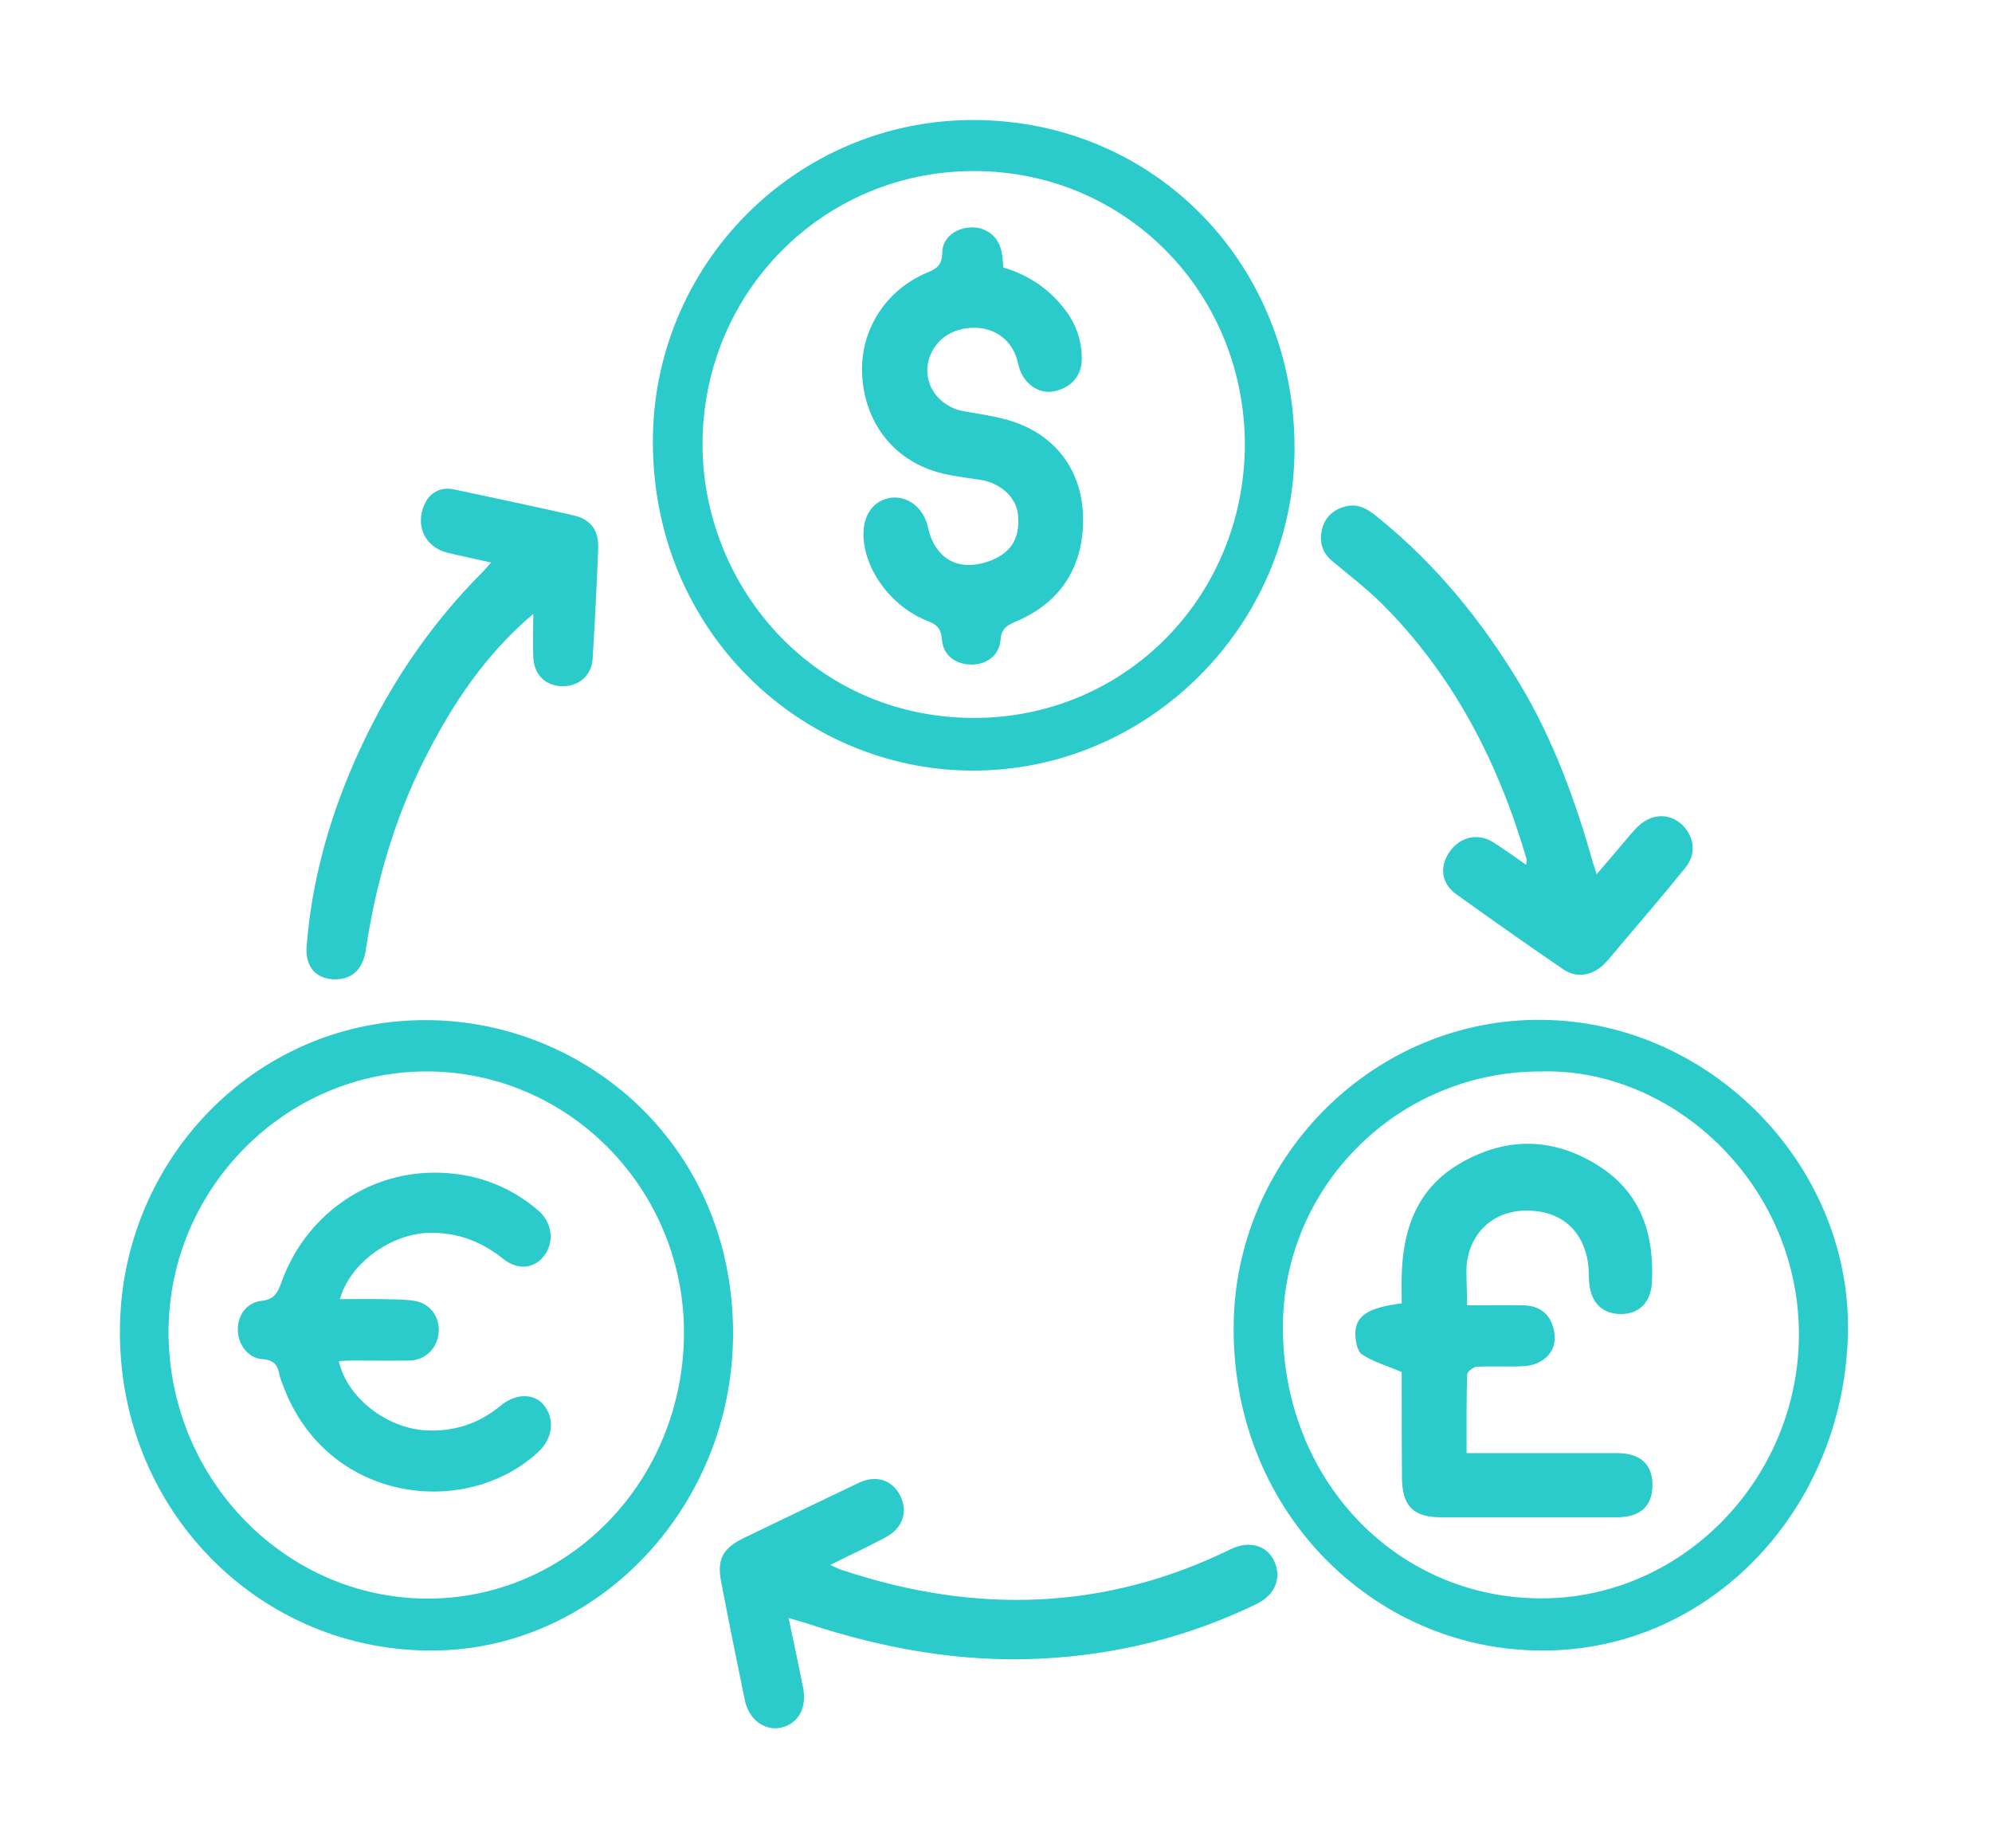
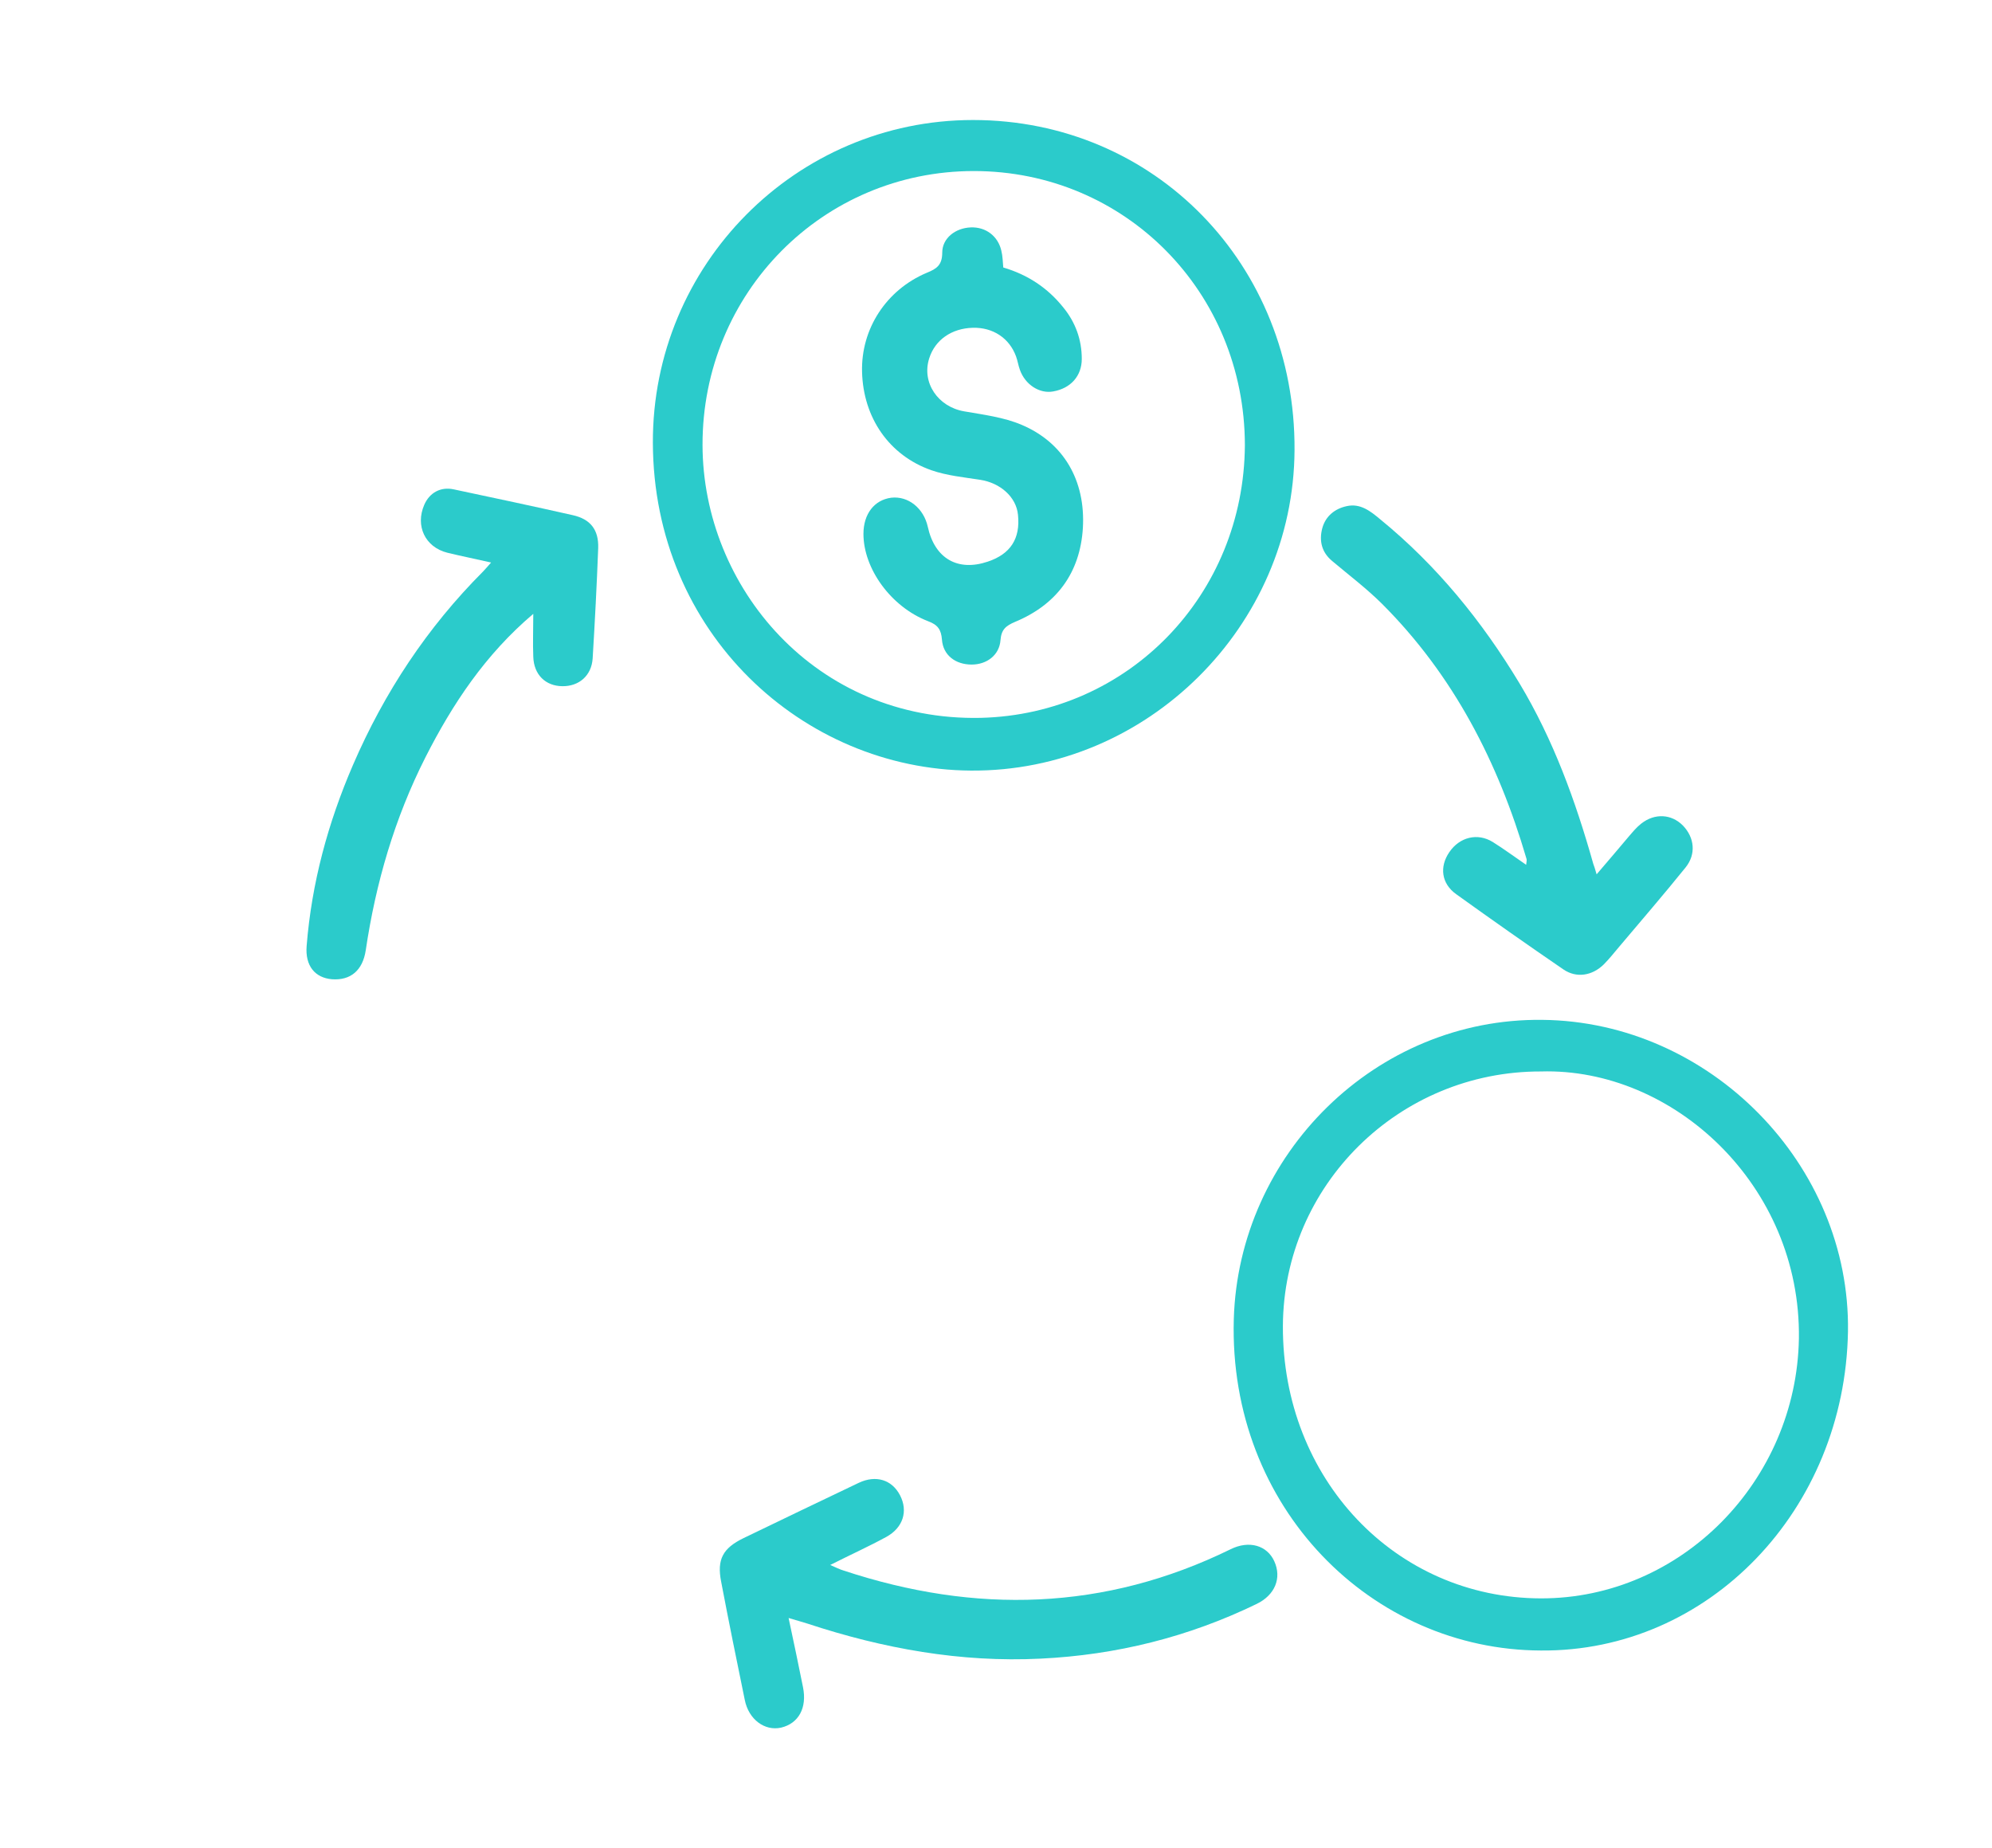
<svg xmlns="http://www.w3.org/2000/svg" width="83" height="77" viewBox="0 0 83 77" fill="none">
  <g clip-path="url(#clip0_222_407)">
    <g filter="url(#filter0_d_222_407)">
      <path d="M40.542 5C48.113 5 53.985 11.028 53.939 18.75C53.904 26.076 47.801 32.162 40.45 32.104C33.456 32.057 27.226 26.379 27.203 18.447C27.18 11.028 33.168 5 40.542 5ZM51.87 18.54C51.858 12.162 46.876 7.126 40.577 7.126C34.289 7.126 29.261 12.197 29.272 18.54C29.284 24.452 33.977 30.059 40.866 29.907C47.027 29.756 51.835 24.779 51.87 18.54Z" fill="#2BCBCB" />
      <path d="M64.204 68.763C57.164 68.74 51.189 62.829 51.408 54.966C51.605 48.085 57.326 42.407 64.262 42.489C71.255 42.559 77.103 48.529 76.999 55.469C76.872 62.922 71.185 68.822 64.204 68.763ZM64.204 44.639C58.286 44.627 53.477 49.382 53.454 55.247C53.431 61.614 58.147 66.579 64.204 66.591C70.053 66.602 74.85 61.695 74.954 55.772C75.046 49.37 69.706 44.475 64.204 44.639Z" fill="#2BCBCB" />
-       <path d="M17.807 68.763C10.56 68.692 4.653 62.583 5.012 54.837C5.324 48.084 10.779 42.488 17.738 42.5C24.349 42.5 30.534 47.675 30.545 55.538C30.545 62.91 24.708 68.868 17.807 68.763ZM17.773 44.638C11.877 44.638 7.023 49.545 7.023 55.491C7.023 61.601 11.877 66.59 17.807 66.601C23.725 66.601 28.499 61.66 28.499 55.503C28.488 49.51 23.679 44.638 17.773 44.638Z" fill="#2BCBCB" />
      <path d="M32.858 67.408C33.078 68.436 33.274 69.371 33.459 70.294C33.632 71.158 33.274 71.801 32.546 71.976C31.864 72.128 31.193 71.637 31.032 70.82C30.696 69.184 30.361 67.548 30.049 65.901C29.864 64.967 30.118 64.499 30.985 64.079C32.581 63.308 34.187 62.537 35.782 61.777C36.499 61.438 37.169 61.649 37.505 62.303C37.84 62.957 37.632 63.646 36.927 64.032C36.198 64.429 35.447 64.768 34.592 65.2C34.834 65.305 34.996 65.387 35.158 65.434C40.637 67.245 46.023 67.116 51.271 64.546C52.045 64.16 52.797 64.382 53.097 65.048C53.41 65.738 53.132 66.45 52.358 66.824C49.514 68.203 46.509 68.95 43.353 69.102C40.024 69.266 36.799 68.682 33.644 67.642C33.424 67.572 33.205 67.513 32.858 67.408Z" fill="#2BCBCB" />
      <path d="M66.526 36.426C67.023 35.853 67.439 35.351 67.867 34.849C68.029 34.662 68.191 34.463 68.387 34.311C68.954 33.867 69.647 33.914 70.121 34.393C70.606 34.895 70.676 35.585 70.237 36.134C69.323 37.267 68.376 38.365 67.439 39.475C67.243 39.709 67.046 39.954 66.827 40.176C66.341 40.655 65.682 40.76 65.139 40.386C63.636 39.358 62.157 38.318 60.677 37.255C60.053 36.811 59.972 36.11 60.388 35.503C60.816 34.872 61.567 34.685 62.203 35.082C62.654 35.363 63.093 35.69 63.59 36.029C63.602 35.9 63.625 35.83 63.602 35.772C62.423 31.753 60.562 28.131 57.58 25.152C56.932 24.509 56.204 23.96 55.511 23.376C55.071 23.014 54.956 22.535 55.094 22.009C55.233 21.495 55.626 21.192 56.112 21.087C56.678 20.958 57.106 21.297 57.51 21.636C59.857 23.552 61.741 25.865 63.313 28.47C64.723 30.818 65.648 33.365 66.388 35.993C66.422 36.075 66.457 36.192 66.526 36.426Z" fill="#2BCBCB" />
      <path d="M22.22 25.574C20.221 27.268 18.857 29.325 17.724 31.556C16.441 34.091 15.655 36.79 15.239 39.593C15.112 40.423 14.615 40.855 13.829 40.797C13.135 40.738 12.707 40.248 12.777 39.407C12.985 36.79 13.667 34.278 14.707 31.871C16.013 28.846 17.805 26.135 20.128 23.81C20.221 23.717 20.302 23.612 20.463 23.436C19.805 23.285 19.215 23.168 18.637 23.027C17.712 22.794 17.296 21.906 17.678 21.03C17.897 20.527 18.36 20.27 18.903 20.387C20.556 20.738 22.209 21.088 23.862 21.462C24.602 21.626 24.948 22.07 24.925 22.829C24.867 24.359 24.787 25.901 24.694 27.432C24.648 28.145 24.128 28.6 23.423 28.588C22.729 28.577 22.244 28.11 22.22 27.362C22.197 26.789 22.22 26.24 22.22 25.574Z" fill="#2BCBCB" />
      <path d="M41.803 11.144C42.832 11.448 43.652 11.997 44.3 12.803C44.808 13.422 45.074 14.147 45.074 14.953C45.074 15.665 44.612 16.18 43.883 16.308C43.317 16.413 42.716 16.028 42.496 15.408C42.427 15.222 42.404 15.035 42.335 14.848C42.057 14.088 41.375 13.633 40.531 13.656C39.653 13.679 38.959 14.158 38.717 14.93C38.393 15.946 39.087 16.951 40.173 17.137C40.982 17.278 41.826 17.383 42.566 17.698C44.311 18.434 45.236 20.011 45.12 21.997C45.005 23.878 44.011 25.198 42.288 25.911C41.907 26.075 41.722 26.227 41.687 26.671C41.641 27.29 41.121 27.687 40.485 27.687C39.815 27.687 39.295 27.301 39.248 26.647C39.214 26.227 39.075 26.028 38.659 25.876C37.122 25.28 35.977 23.691 35.977 22.243C35.977 21.413 36.428 20.829 37.133 20.736C37.838 20.654 38.486 21.168 38.659 21.951C38.948 23.271 39.907 23.82 41.156 23.399C42.103 23.084 42.52 22.441 42.416 21.448C42.346 20.712 41.687 20.117 40.832 19.988C40.15 19.883 39.445 19.813 38.809 19.591C37.041 18.972 35.966 17.395 35.919 15.49C35.873 13.703 36.925 12.079 38.613 11.366C39.017 11.203 39.26 11.051 39.26 10.525C39.26 9.918 39.815 9.497 40.45 9.474C41.075 9.45 41.583 9.836 41.722 10.443C41.78 10.677 41.78 10.899 41.803 11.144Z" fill="#2BCBCB" />
-       <path d="M61.131 54.382C61.963 54.382 62.714 54.371 63.466 54.382C64.055 54.394 64.518 54.651 64.703 55.259C64.876 55.808 64.772 56.322 64.286 56.66C64.067 56.812 63.766 56.906 63.489 56.917C62.842 56.953 62.183 56.906 61.524 56.941C61.385 56.953 61.131 57.151 61.131 57.268C61.096 58.331 61.108 59.394 61.108 60.539C61.374 60.539 61.582 60.539 61.778 60.539C63.651 60.539 65.512 60.539 67.384 60.539C68.344 60.539 68.852 61.006 68.852 61.859C68.852 62.759 68.344 63.214 67.35 63.214C64.922 63.214 62.495 63.214 60.068 63.214C58.889 63.214 58.426 62.759 58.414 61.556C58.403 60.247 58.403 58.95 58.403 57.642C58.403 57.431 58.403 57.221 58.403 57.163C57.779 56.894 57.224 56.742 56.75 56.427C56.554 56.298 56.473 55.866 56.473 55.574C56.473 54.815 57.004 54.476 58.403 54.301C58.403 53.938 58.391 53.553 58.403 53.179C58.449 51.193 59.05 49.499 60.853 48.459C62.772 47.349 64.726 47.384 66.598 48.564C68.378 49.686 68.933 51.415 68.829 53.436C68.783 54.254 68.309 54.733 67.569 54.745C66.783 54.756 66.298 54.289 66.217 53.459C66.194 53.191 66.205 52.91 66.171 52.642C65.974 51.24 65.015 50.422 63.581 50.434C62.24 50.445 61.246 51.333 61.108 52.712C61.085 53.249 61.131 53.775 61.131 54.382Z" fill="#2BCBCB" />
-       <path d="M14.164 54.124C14.754 54.124 15.32 54.113 15.886 54.124C16.349 54.136 16.811 54.124 17.262 54.194C17.932 54.3 18.337 54.872 18.279 55.526C18.221 56.181 17.713 56.671 17.054 56.683C16.268 56.694 15.47 56.683 14.684 56.683C14.499 56.683 14.314 56.694 14.118 56.706C14.453 58.225 16.117 59.51 17.759 59.592C18.926 59.65 19.955 59.311 20.857 58.564C21.492 58.038 22.255 58.038 22.66 58.54C23.122 59.113 23.041 59.919 22.44 60.48C19.423 63.295 13.621 62.629 11.794 57.723C11.737 57.582 11.679 57.431 11.644 57.279C11.575 56.87 11.413 56.66 10.939 56.624C10.338 56.589 9.922 56.029 9.91 55.409C9.899 54.79 10.28 54.253 10.916 54.194C11.413 54.136 11.563 53.867 11.714 53.458C12.684 50.701 15.216 48.855 18.106 48.855C19.712 48.855 21.169 49.358 22.417 50.421C22.995 50.912 23.099 51.683 22.718 52.255C22.313 52.851 21.596 52.956 20.961 52.442C20.013 51.683 18.961 51.309 17.747 51.367C16.187 51.472 14.557 52.676 14.164 54.124Z" fill="#2BCBCB" />
    </g>
  </g>
  <defs>
    <filter id="filter0_d_222_407" x="-0.004" y="0" width="82.005" height="77.003" filterUnits="userSpaceOnUse" color-interpolation-filters="sRGB">
      <feFlood flood-opacity="0" result="BackgroundImageFix" />
      <feColorMatrix in="SourceAlpha" type="matrix" values="0 0 0 0 0 0 0 0 0 0 0 0 0 0 0 0 0 0 127 0" result="hardAlpha" />
      <feOffset />
      <feGaussianBlur stdDeviation="2.5" />
      <feComposite in2="hardAlpha" operator="out" />
      <feColorMatrix type="matrix" values="0 0 0 0 0.171 0 0 0 0 0.795 0 0 0 0 0.795 0 0 0 1 0" />
      <feBlend mode="normal" in2="BackgroundImageFix" result="effect1_dropShadow_222_407" />
      <feBlend mode="normal" in="SourceGraphic" in2="effect1_dropShadow_222_407" result="shape" />
    </filter>
    <clipPath id="clip0_222_407">
      <rect width="83" height="77" fill="white" />
    </clipPath>
  </defs>
</svg>